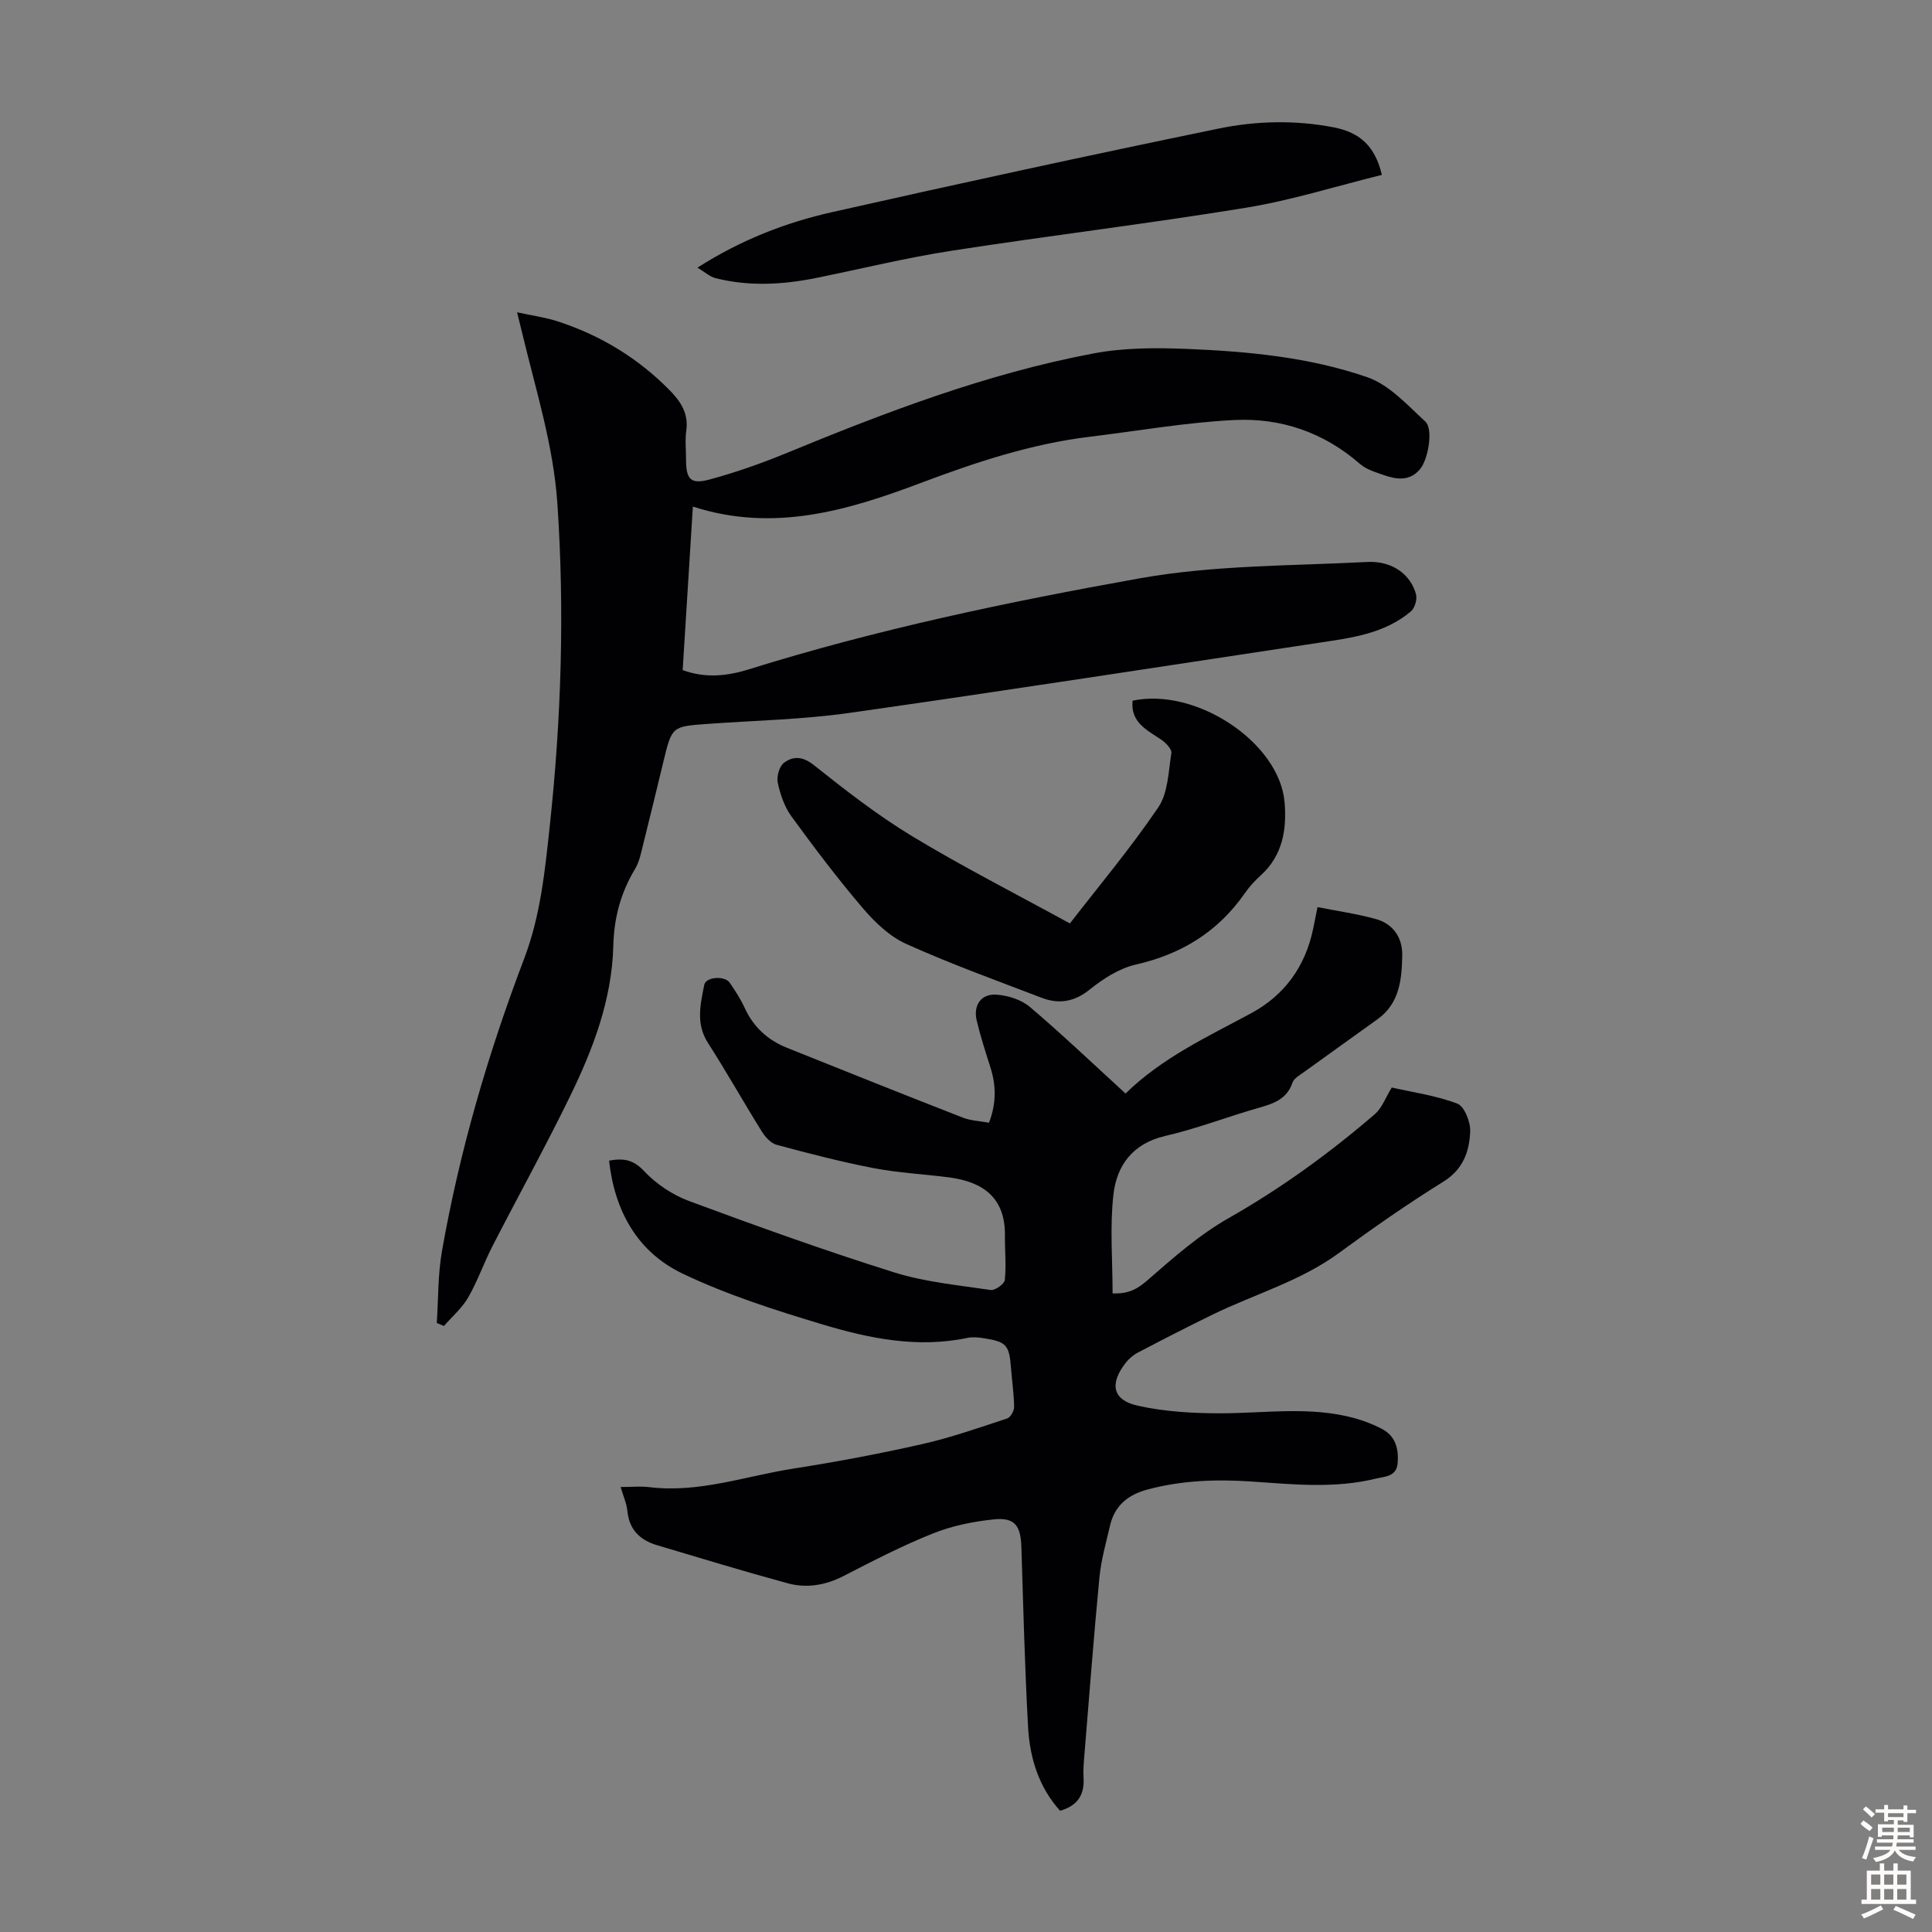
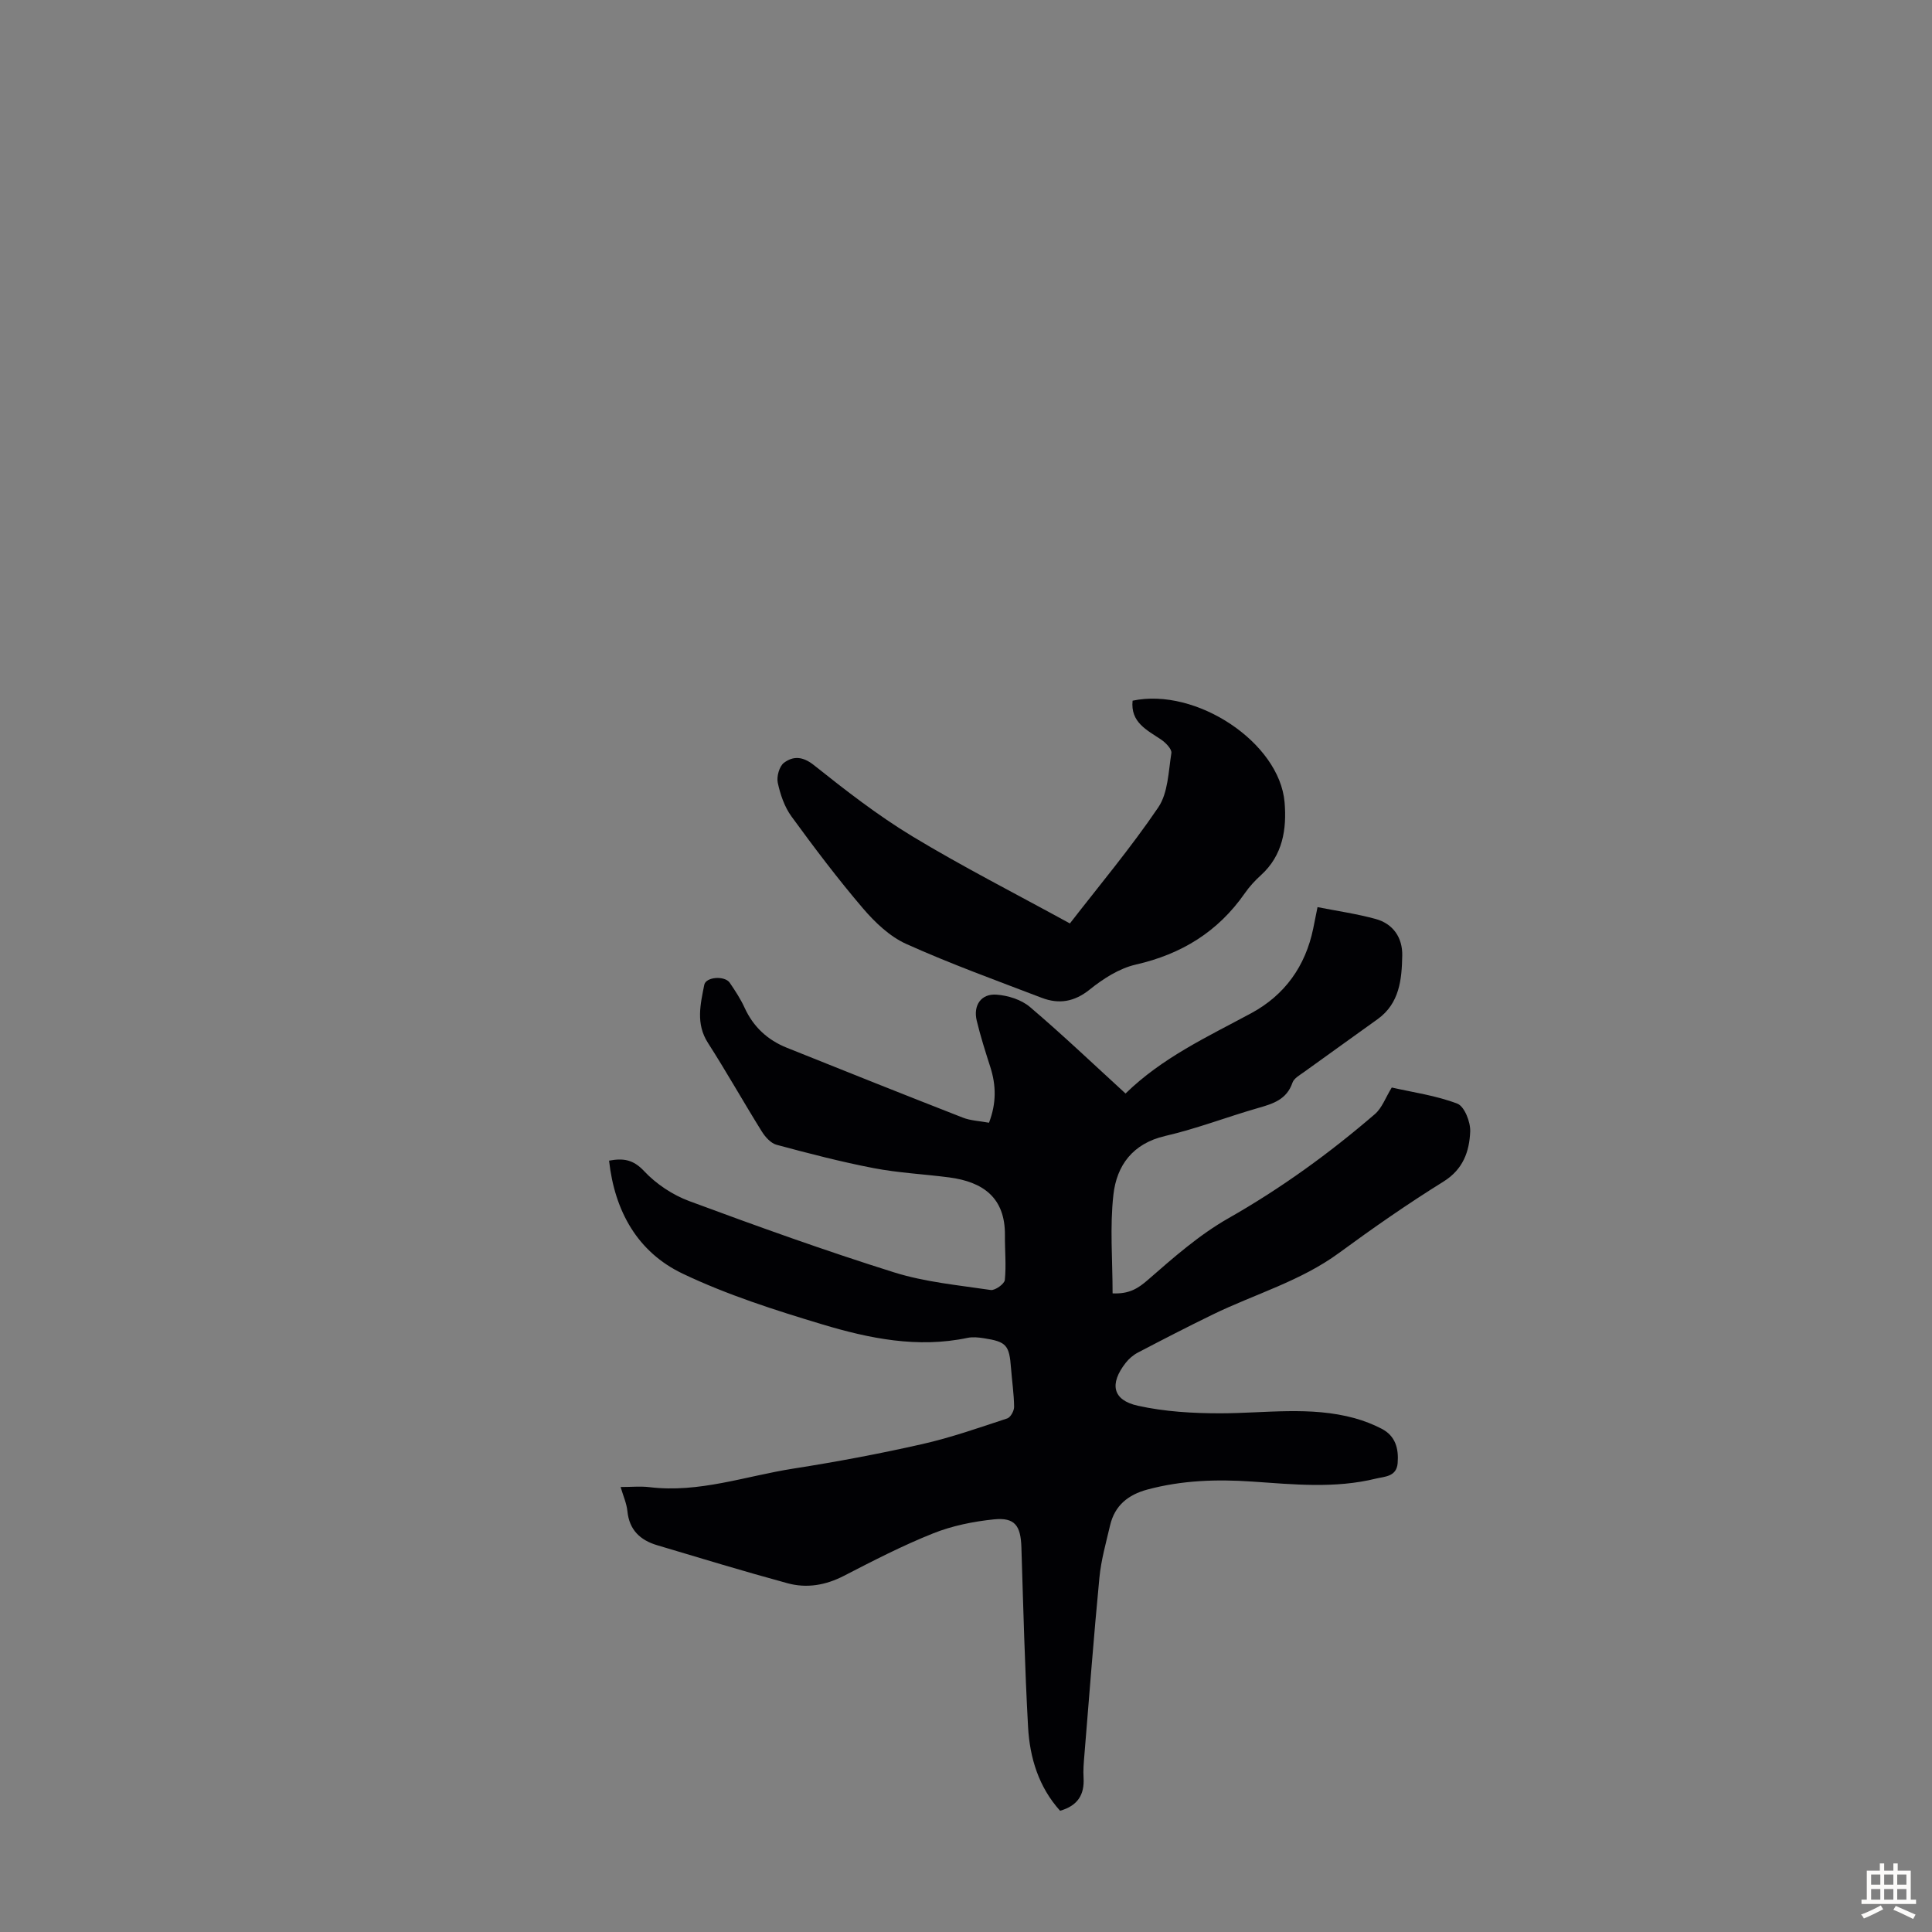
<svg xmlns="http://www.w3.org/2000/svg" enable-background="new 0 0 400 400" viewBox="0 0 400 400">
  <rect x="0" y="0" width="400" height="400" fill="#808080" stroke="none" />
  <g fill="#010104">
    <path d="m204.76 232.45c1.56-4.07 1.48-7.76.28-11.51-1.02-3.19-2.04-6.38-2.82-9.63-.76-3.15.9-5.61 4.08-5.38 2.38.17 5.13 1.03 6.91 2.53 6.72 5.71 13.12 11.81 19.82 17.94 7.62-7.44 16.98-11.75 26.01-16.62 6.96-3.76 11.24-9.74 12.85-17.55.25-1.2.48-2.4.89-4.42 4.06.8 8.11 1.38 12.02 2.45 3.65.99 5.59 3.89 5.52 7.56-.09 4.92-.54 9.9-5.09 13.18-5.07 3.66-10.18 7.28-15.24 10.95-.89.64-2.09 1.3-2.4 2.21-1.19 3.49-4.02 4.36-7.11 5.24-6.44 1.85-12.73 4.29-19.24 5.79-6.74 1.56-10.04 6.11-10.72 12.16-.76 6.69-.17 13.53-.17 20.43 3.43.15 5.26-1 7.34-2.82 5.27-4.6 10.63-9.32 16.67-12.75 10.87-6.18 20.87-13.43 30.29-21.54 1.49-1.28 2.22-3.44 3.5-5.51 4.34.99 9.16 1.65 13.58 3.34 1.46.56 2.74 3.8 2.66 5.76-.17 4.12-1.44 7.83-5.54 10.38-7.4 4.6-14.58 9.6-21.61 14.76-7.97 5.85-17.42 8.51-26.14 12.75-5.22 2.54-10.38 5.2-15.52 7.89-.96.5-1.86 1.28-2.53 2.14-3.38 4.33-2.72 7.7 2.52 8.86 5.58 1.24 11.46 1.58 17.2 1.57 9.25-.02 18.54-1.5 27.69 1.01 1.92.53 3.83 1.27 5.6 2.19 2.85 1.48 3.55 4.09 3.31 7.11-.23 2.85-2.71 2.77-4.46 3.2-8.5 2.1-17.12 1.21-25.71.62-7.3-.5-14.51-.26-21.63 1.65-4.03 1.08-6.78 3.32-7.74 7.43-.84 3.59-1.86 7.17-2.21 10.82-1.18 12.23-2.1 24.48-3.11 36.73-.13 1.56-.27 3.14-.17 4.69.21 3.51-1.2 5.79-4.86 6.84-4.42-4.9-6.28-10.95-6.63-17.36-.68-12.38-.99-24.78-1.38-37.18-.14-4.5-1.35-6.23-5.69-5.79-4.27.44-8.64 1.32-12.61 2.91-6.32 2.52-12.4 5.66-18.45 8.78-3.78 1.95-7.7 2.62-11.68 1.53-9.04-2.46-18.01-5.19-26.99-7.87-3.48-1.04-5.76-3.14-6.15-7.03-.16-1.62-.87-3.18-1.41-5.02 2.23 0 4.13-.19 5.97.03 10.26 1.25 19.89-2.29 29.78-3.84 8.94-1.4 17.85-3.07 26.68-5.07 5.97-1.35 11.79-3.4 17.62-5.32.69-.23 1.43-1.58 1.42-2.4-.03-2.68-.44-5.35-.64-8.02-.36-4.77-.94-5.46-5.66-6.19-1.09-.17-2.27-.29-3.34-.07-10.33 2.18-20.35.13-30.1-2.8-9.8-2.95-19.66-6.1-28.87-10.49-9.34-4.45-14.09-12.92-15.25-23.4 2.98-.55 5.01-.23 7.25 2.16 2.5 2.67 5.9 4.93 9.34 6.21 14.03 5.2 28.12 10.27 42.39 14.75 6.43 2.02 13.32 2.66 20.04 3.66.9.13 2.84-1.26 2.92-2.08.31-3.05-.01-6.16.02-9.25.07-7.8-4.54-11.06-11.54-11.98-5.2-.68-10.48-.93-15.63-1.92-6.76-1.3-13.44-3.04-20.09-4.83-1.21-.32-2.38-1.63-3.09-2.78-3.78-6.07-7.29-12.32-11.15-18.34-2.54-3.97-1.54-7.99-.75-12 .33-1.67 4.24-1.94 5.27-.44 1.13 1.66 2.25 3.36 3.08 5.18 1.82 3.98 4.77 6.69 8.76 8.29 12.11 4.86 24.23 9.7 36.39 14.45 1.61.64 3.46.7 5.45 1.07z" />
-     <path d="m90.43 273.91c.33-4.96.22-10 1.07-14.86 3.65-20.74 9.54-40.91 17.02-60.56 3.41-8.96 4.31-18.26 5.31-27.55 2.38-22.17 3.08-44.39 1.57-66.68-.82-12.06-4.45-23.46-7.23-35.07-.31-1.29-.63-2.57-1.11-4.53 3.13.68 5.87 1.05 8.45 1.89 8.86 2.89 16.63 7.62 23.18 14.29 2.27 2.31 3.89 4.8 3.4 8.31-.28 1.98-.05 4.02-.05 6.04.01 4.08.96 5.15 4.93 4.07 5.26-1.43 10.46-3.24 15.51-5.31 20.79-8.57 41.77-16.6 63.94-20.78 6.3-1.19 12.92-1.19 19.36-.93 12.64.52 25.33 1.71 37.31 5.86 4.54 1.57 8.29 5.76 12.01 9.18 1.69 1.55.6 7.82-1.09 9.85-2.09 2.5-4.75 2.18-7.39 1.27-1.76-.61-3.72-1.18-5.07-2.36-7.48-6.53-16.35-9.55-25.97-9.08-10 .49-19.94 2.25-29.91 3.46-12.18 1.47-23.67 5.29-35.11 9.6-15.05 5.67-30.42 10.27-47.11 4.86-.72 11.57-1.42 22.69-2.11 33.86 4.82 1.75 9.3 1.21 13.73-.17 26.49-8.28 53.64-13.96 80.88-18.83 15.41-2.76 31.37-2.57 47.1-3.39 5.18-.27 9 2.56 10.12 6.69.28 1.04-.24 2.85-1.05 3.53-5.47 4.64-12.32 5.49-19.07 6.51-32.39 4.88-64.76 9.91-97.19 14.52-9.72 1.38-19.61 1.57-29.42 2.28-7.31.53-7.32.52-9.07 7.73-1.4 5.75-2.77 11.51-4.22 17.26-.43 1.72-.78 3.57-1.68 5.06-2.96 4.91-4.35 10.12-4.49 15.87-.28 11.18-4.21 21.46-9.03 31.33-5.09 10.42-10.71 20.59-16.01 30.91-1.78 3.47-3.07 7.22-5.01 10.59-1.27 2.2-3.32 3.95-5.02 5.9-.5-.21-.99-.41-1.48-.62z" />
+     <path d="m90.43 273.91z" />
    <path d="m221.51 191.19c5.97-7.72 12.57-15.58 18.29-24.02 2.04-3 2.11-7.42 2.72-11.25.13-.82-1.17-2.15-2.11-2.79-2.97-2-6.38-3.57-5.92-8.06 13.13-2.8 30.43 8.64 31.47 21.05.46 5.53-.36 10.95-4.88 15.06-1.24 1.12-2.4 2.38-3.35 3.75-5.56 7.98-13.11 12.62-22.59 14.78-3.4.78-6.73 2.91-9.51 5.15-3.21 2.58-6.39 3.09-9.97 1.72-9.39-3.59-18.86-7.02-28.02-11.14-3.42-1.54-6.47-4.45-8.96-7.36-5.22-6.11-10.08-12.55-14.82-19.05-1.44-1.98-2.31-4.54-2.83-6.96-.28-1.28.32-3.43 1.29-4.15 1.9-1.41 3.87-1.36 6.2.5 6.54 5.21 13.19 10.38 20.32 14.7 10.38 6.28 21.23 11.8 32.67 18.07z" />
-     <path d="m286.1 36.21c-9.49 2.34-18.68 5.25-28.09 6.79-20.28 3.32-40.71 5.77-61.03 8.92-9.37 1.45-18.61 3.72-27.9 5.61-6.98 1.42-13.97 1.81-20.94.06-1.18-.3-2.2-1.25-3.74-2.18 9.14-5.82 18.33-9.34 27.92-11.5 26.57-5.99 53.2-11.77 79.88-17.27 7.87-1.62 15.95-1.83 24-.26 5.16 1.02 8.47 3.7 9.9 9.83z" />
  </g>
-   <path d="m385.2 377.6.6-.7c.6.4 1.3.9 1.9 1.5l-.6.7c-.8-.5-1.4-1-1.9-1.5zm.3 7.1c.6-1.4 1.1-2.9 1.5-4.5.3.1.6.3.9.4-.5 1.4-1 2.9-1.5 4.4zm.2-10.1.6-.6c.7.5 1.3 1.1 1.9 1.6l-.7.7c-.6-.6-1.2-1.2-1.8-1.7zm8.4-.8h.8v.9h1.8v.7h-1.8v1.8h-.8v-.3h-1.2v.9h3.3v2.6h-.8v-.4h-2.5c0 .3 0 .6-.1.8h3.4v.7h-3.5c0 .3-.1.6-.1.8h4v.7h-3.5c.7.9 1.9 1.3 3.6 1.5-.2.2-.4.5-.6.9-1.9-.3-3.2-1.1-3.8-2.3-.5 1.1-1.8 2-3.9 2.4-.2-.3-.4-.5-.6-.8 1.9-.4 3.1-.9 3.6-1.7h-3.2v-.7h3.5c.1-.2.1-.5.2-.8h-3.3v-.7h3.4c0-.2 0-.5 0-.8h-2.4v.3h-.8v-2.6h3.3v-.9h-1.2v.3h-.8v-1.8h-1.8v-.7h1.8v-.9h.8v.9h3.2zm-4.4 5.5h2.4c0-.3 0-.6 0-.9h-2.4zm1.2-3.1h3.2v-.8h-3.2zm4.4 2.2h-2.4v.9h2.5v-.9z" fill="#fcfbfa" />
  <path d="m389.2 385.8h.9v1.5h1.9v-1.5h.9v1.5h2.7v6h1.1v.9h-11.3v-.9h1.1v-6h2.7zm.2 8.7.5.8c-1.2.6-2.5 1.3-4 1.9-.2-.3-.3-.6-.6-.8 1.6-.6 3-1.3 4.1-1.9zm-2-4.3h1.9v-2.1h-1.9zm0 3.1h1.9v-2.2h-1.9zm2.7-3.1h1.9v-2.1h-1.9zm0 3.1h1.9v-2.2h-1.9zm2.4 1.3c1.4.6 2.7 1.2 4.1 1.8l-.5.9c-1.5-.7-2.8-1.4-4.1-1.9zm2.2-6.5h-1.9v2.1h1.9zm-1.9 5.2h1.9v-2.2h-1.9z" fill="#fcfbfa" />
</svg>